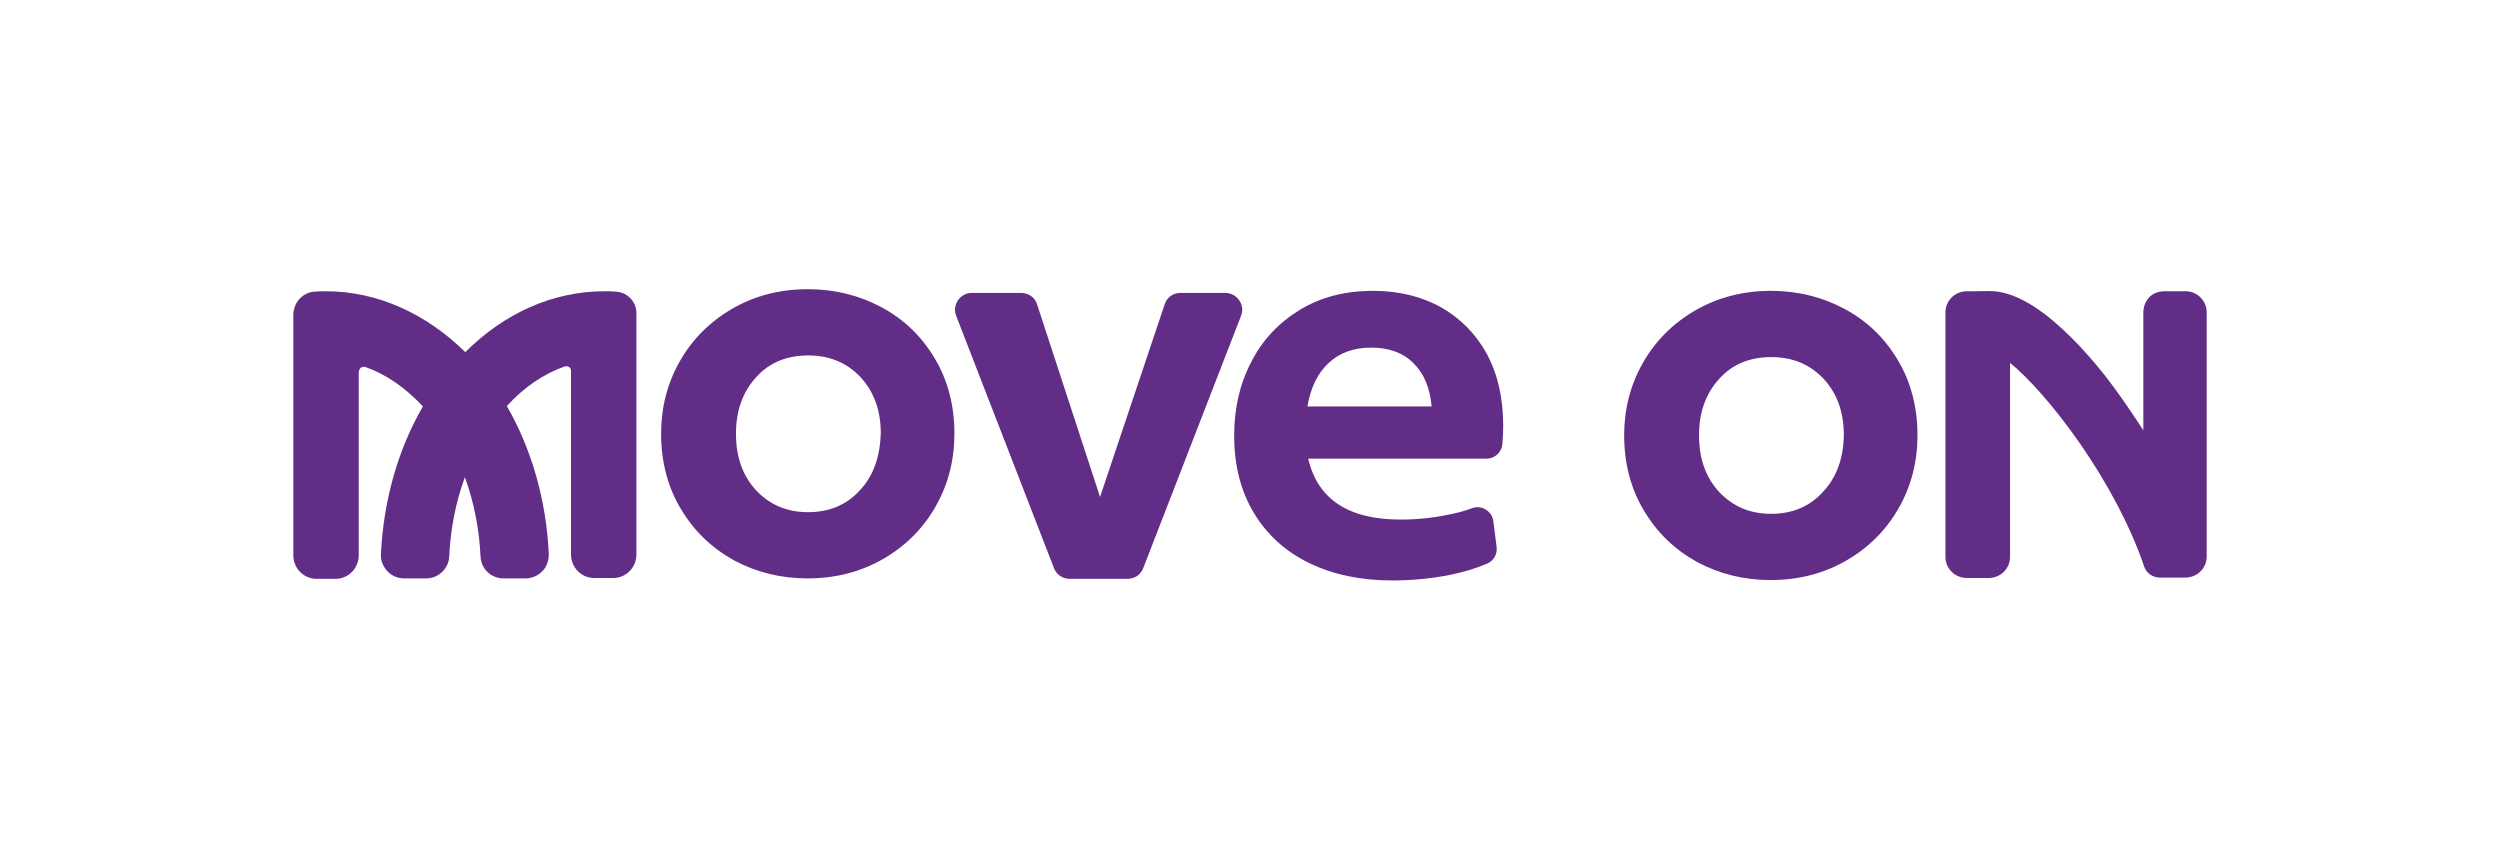
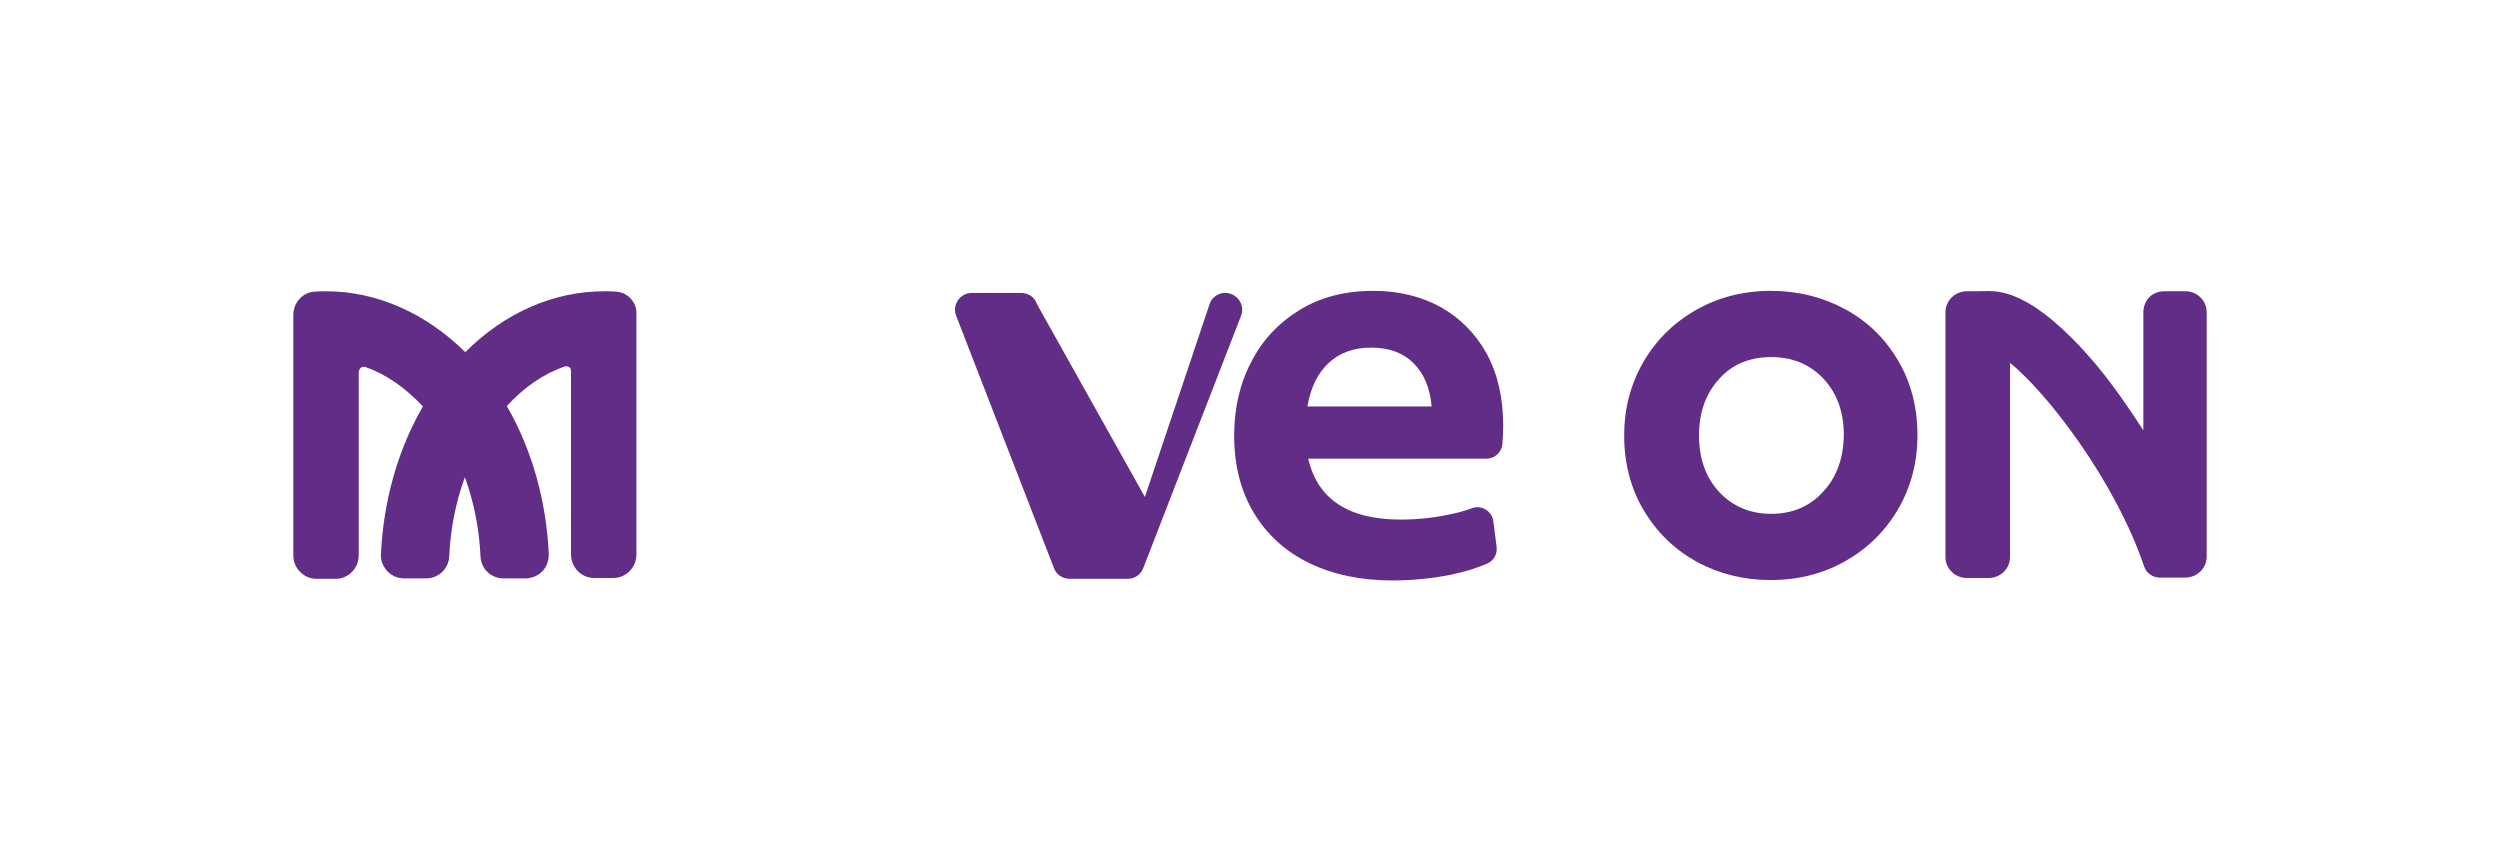
<svg xmlns="http://www.w3.org/2000/svg" version="1.1" id="Layer_1" x="0px" y="0px" viewBox="0 0 607.7 210.8" style="enable-background:new 0 0 607.7 210.8;" xml:space="preserve">
  <style type="text/css">
	.st0{fill:#622D87;}
</style>
  <g>
    <path class="st0" d="M443.1,119.6c-3.3,3.6-7.5,5.3-12.6,5.3c-5.1,0-9.3-1.8-12.6-5.3c-3.3-3.6-4.9-8.1-4.9-13.8   c0-5.5,1.6-10.1,4.9-13.7c3.2-3.6,7.5-5.3,12.7-5.3c5.2,0,9.4,1.8,12.7,5.3c3.3,3.6,4.9,8.1,4.9,13.7   C448.1,111.5,446.4,116.1,443.1,119.6 M448.4,75.1c-5.4-2.9-11.4-4.4-17.9-4.4c-6.8,0-13,1.6-18.5,4.8c-5.5,3.2-9.7,7.5-12.7,12.8   c-3,5.3-4.5,11.2-4.5,17.5c0,6.8,1.6,13,4.8,18.3c3.2,5.4,7.5,9.5,12.9,12.5c5.4,2.9,11.4,4.4,17.9,4.4c6.8,0,13-1.6,18.5-4.8   c5.5-3.2,9.7-7.5,12.7-12.8c3-5.3,4.5-11.2,4.5-17.6c0-6.8-1.6-13-4.8-18.3C458.1,82.1,453.8,78,448.4,75.1" />
-     <path class="st0" d="M209,119.2c-3.3,3.6-7.5,5.3-12.6,5.3c-5.1,0-9.3-1.8-12.6-5.3c-3.3-3.6-4.9-8.1-4.9-13.8   c0-5.5,1.6-10.1,4.9-13.7c3.2-3.6,7.5-5.3,12.7-5.3c5.2,0,9.4,1.8,12.7,5.3c3.3,3.6,4.9,8.1,4.9,13.7   C213.9,111.1,212.3,115.7,209,119.2 M214.3,74.7c-5.4-2.9-11.4-4.4-17.9-4.4c-6.9,0-13,1.6-18.5,4.8c-5.5,3.2-9.7,7.5-12.7,12.8   c-3,5.3-4.5,11.2-4.5,17.5c0,6.8,1.6,13,4.8,18.3c3.2,5.4,7.5,9.5,12.9,12.5c5.4,2.9,11.4,4.4,17.9,4.4c6.8,0,13-1.6,18.5-4.8   c5.5-3.2,9.7-7.5,12.7-12.8c3-5.3,4.5-11.2,4.5-17.6c0-6.8-1.6-13-4.8-18.3C224,81.7,219.7,77.6,214.3,74.7" />
-     <path class="st0" d="M297.8,71.2h-10.9c-1.7,0-3.3,1.1-3.8,2.8l-15.7,46.8L252.1,74c-0.5-1.7-2.1-2.8-3.9-2.8h-12   c-2.8,0-4.8,2.9-3.8,5.5l23.8,61.4c0.6,1.6,2.1,2.6,3.8,2.6h14.1c1.7,0,3.2-1,3.8-2.6l23.8-61.4C302.7,74.1,300.7,71.2,297.8,71.2" />
+     <path class="st0" d="M297.8,71.2c-1.7,0-3.3,1.1-3.8,2.8l-15.7,46.8L252.1,74c-0.5-1.7-2.1-2.8-3.9-2.8h-12   c-2.8,0-4.8,2.9-3.8,5.5l23.8,61.4c0.6,1.6,2.1,2.6,3.8,2.6h14.1c1.7,0,3.2-1,3.8-2.6l23.8-61.4C302.7,74.1,300.7,71.2,297.8,71.2" />
    <path class="st0" d="M317.8,98.8c0.8-4.6,2.5-8.1,5.2-10.6c2.7-2.5,6.1-3.7,10.3-3.7c4.2,0,7.7,1.2,10.2,3.7   c2.6,2.5,4.1,6,4.5,10.6H317.8z M350.3,74.7c-4.7-2.6-10.2-4-16.5-4c-6.8,0-12.7,1.5-17.8,4.6c-5.1,3.1-9.1,7.3-11.8,12.6   c-2.8,5.3-4.2,11.3-4.2,18c0,7.2,1.6,13.5,4.8,18.8c3.2,5.3,7.7,9.4,13.5,12.2c5.8,2.8,12.5,4.2,20.2,4.2c4.9,0,9.7-0.5,14.2-1.4   c3.3-0.7,6.3-1.6,8.8-2.7c1.6-0.7,2.5-2.3,2.3-4l-0.8-6.3c-0.3-2.4-2.8-4-5.1-3.2c-1.8,0.7-3.7,1.2-5.8,1.6   c-3.8,0.8-7.7,1.2-11.6,1.2c-12.7,0-20.2-4.9-22.5-14.8h43.3c2,0,3.7-1.5,3.9-3.5c0.1-1.4,0.2-2.8,0.2-4.4c0-6.8-1.3-12.6-4-17.6   C358.7,81.1,355,77.4,350.3,74.7" />
    <path class="st0" d="M149.8,70.9L149.8,70.9c-0.9-0.1-1.8-0.1-2.9-0.1c-12.3,0-24.2,5.2-33.8,14.8c-9.6-9.5-21.6-14.8-33.8-14.8   c-1,0-1.9,0-2.9,0.1c-2.9,0.2-5.1,2.7-5.1,5.7v58.4c0,3.1,2.5,5.7,5.6,5.7h4.7c3.1,0,5.6-2.6,5.6-5.7V90.5c0-0.4,0.2-0.8,0.5-1.1   c0.3-0.2,0.7-0.3,1.1-0.2c5.1,1.8,9.8,5.1,14,9.6c-6.1,10.5-9.6,23-10.2,35.9c-0.1,1.6,0.5,3,1.6,4.2c1.1,1.1,2.5,1.7,4.1,1.7h5.3   c3,0,5.5-2.4,5.6-5.4c0.3-6.6,1.6-13.2,3.8-19.2c2.2,6,3.5,12.6,3.8,19.2c0.1,3.1,2.6,5.4,5.6,5.4h5.3c1.5,0,3-0.6,4.1-1.7   c1.1-1.1,1.6-2.6,1.6-4.2c-0.6-13-4.1-25.4-10.2-36c4.2-4.6,8.9-7.8,14-9.6c0.4-0.1,0.7-0.1,1.1,0.1c0.4,0.2,0.5,0.6,0.5,1.1v44.5   c0,3.1,2.5,5.7,5.6,5.7h4.7c3.1,0,5.6-2.6,5.6-5.7V76.5C154.9,73.6,152.7,71.1,149.8,70.9" />
    <path class="st0" d="M531.3,70.8H526c-0.8,0-1.5,0.2-2.2,0.5C522,72.1,521,74,521,76v28.6c-2.4-3.7-4.9-7.4-7.5-10.9   c-2.5-3.4-5.2-6.6-8.1-9.7c-2.6-2.7-5.3-5.3-8.3-7.6c-2.5-1.9-5.1-3.5-8-4.6c-1.4-0.5-2.9-0.9-4.4-1c-1.6-0.1-3.2,0-4.8,0h-1.8   c-2.9,0-5.2,2.3-5.2,5.1v59.5c0,2.8,2.3,5.1,5.2,5.1h5.3c2.9,0,5.2-2.3,5.2-5.1V96.6v-8.4c9.1,7.4,25.5,28.6,32.6,49.5   c0.5,1.5,1.9,2.6,3.6,2.7h6.4c2.9,0,5.2-2.3,5.2-5.1V75.9C536.4,73.1,534.1,70.8,531.3,70.8" />
  </g>
</svg>